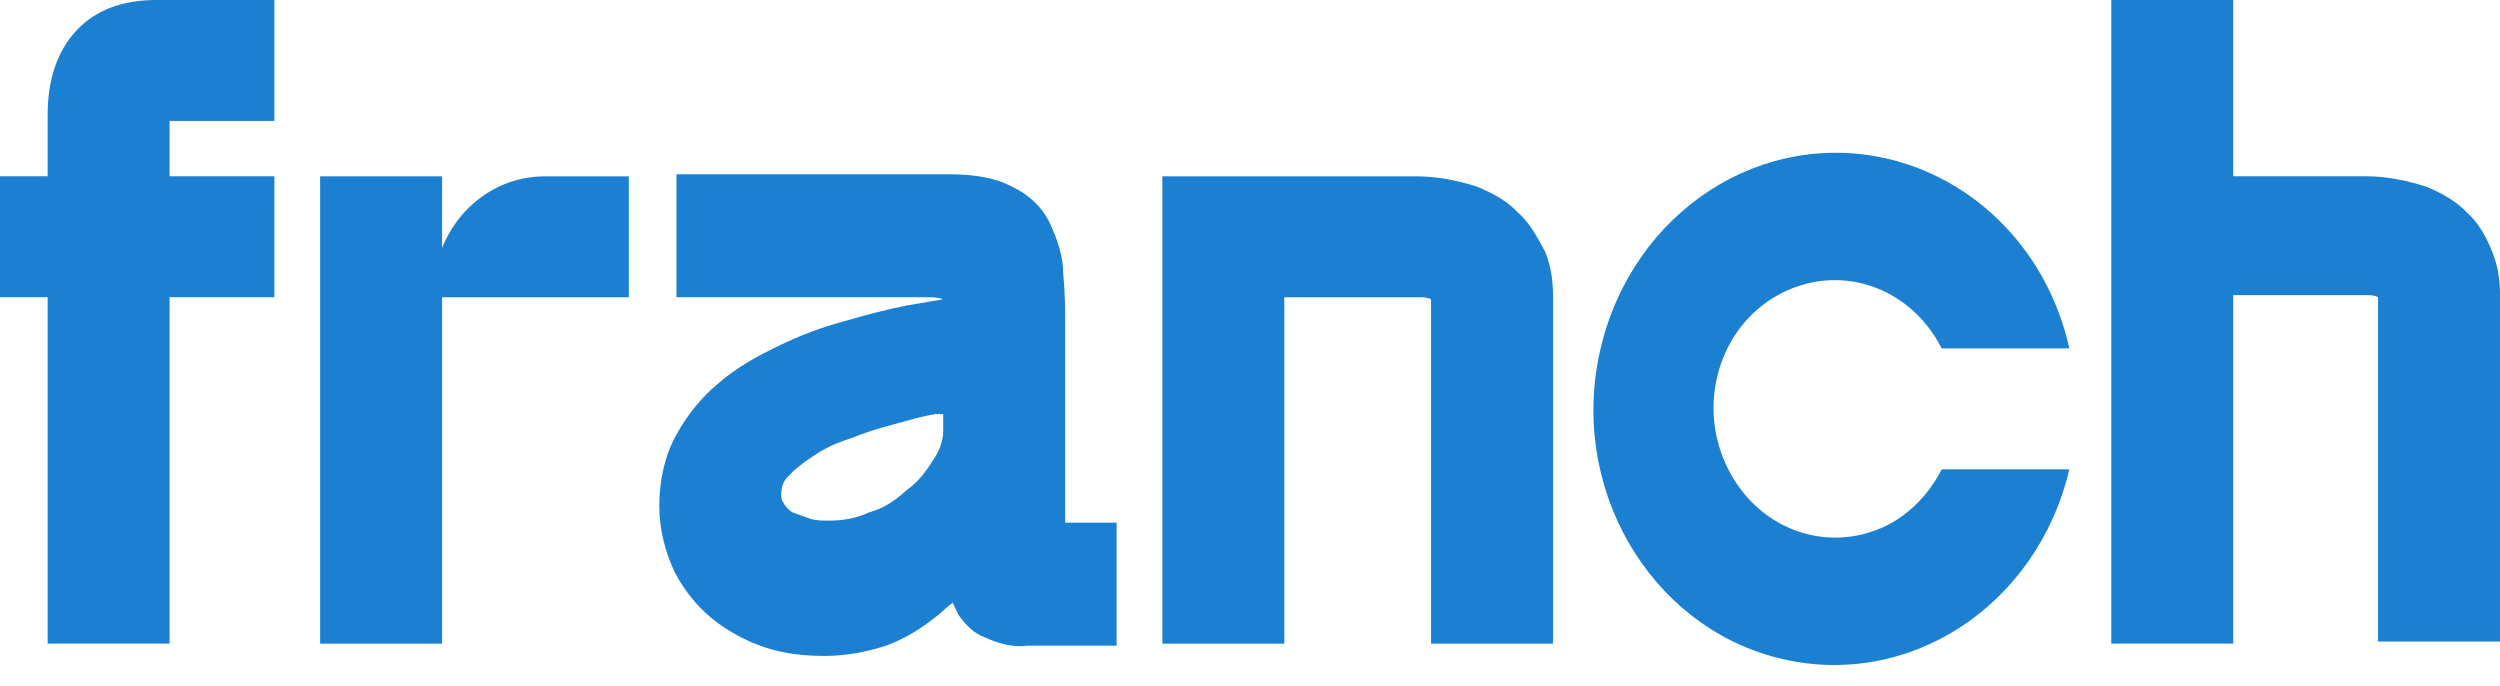
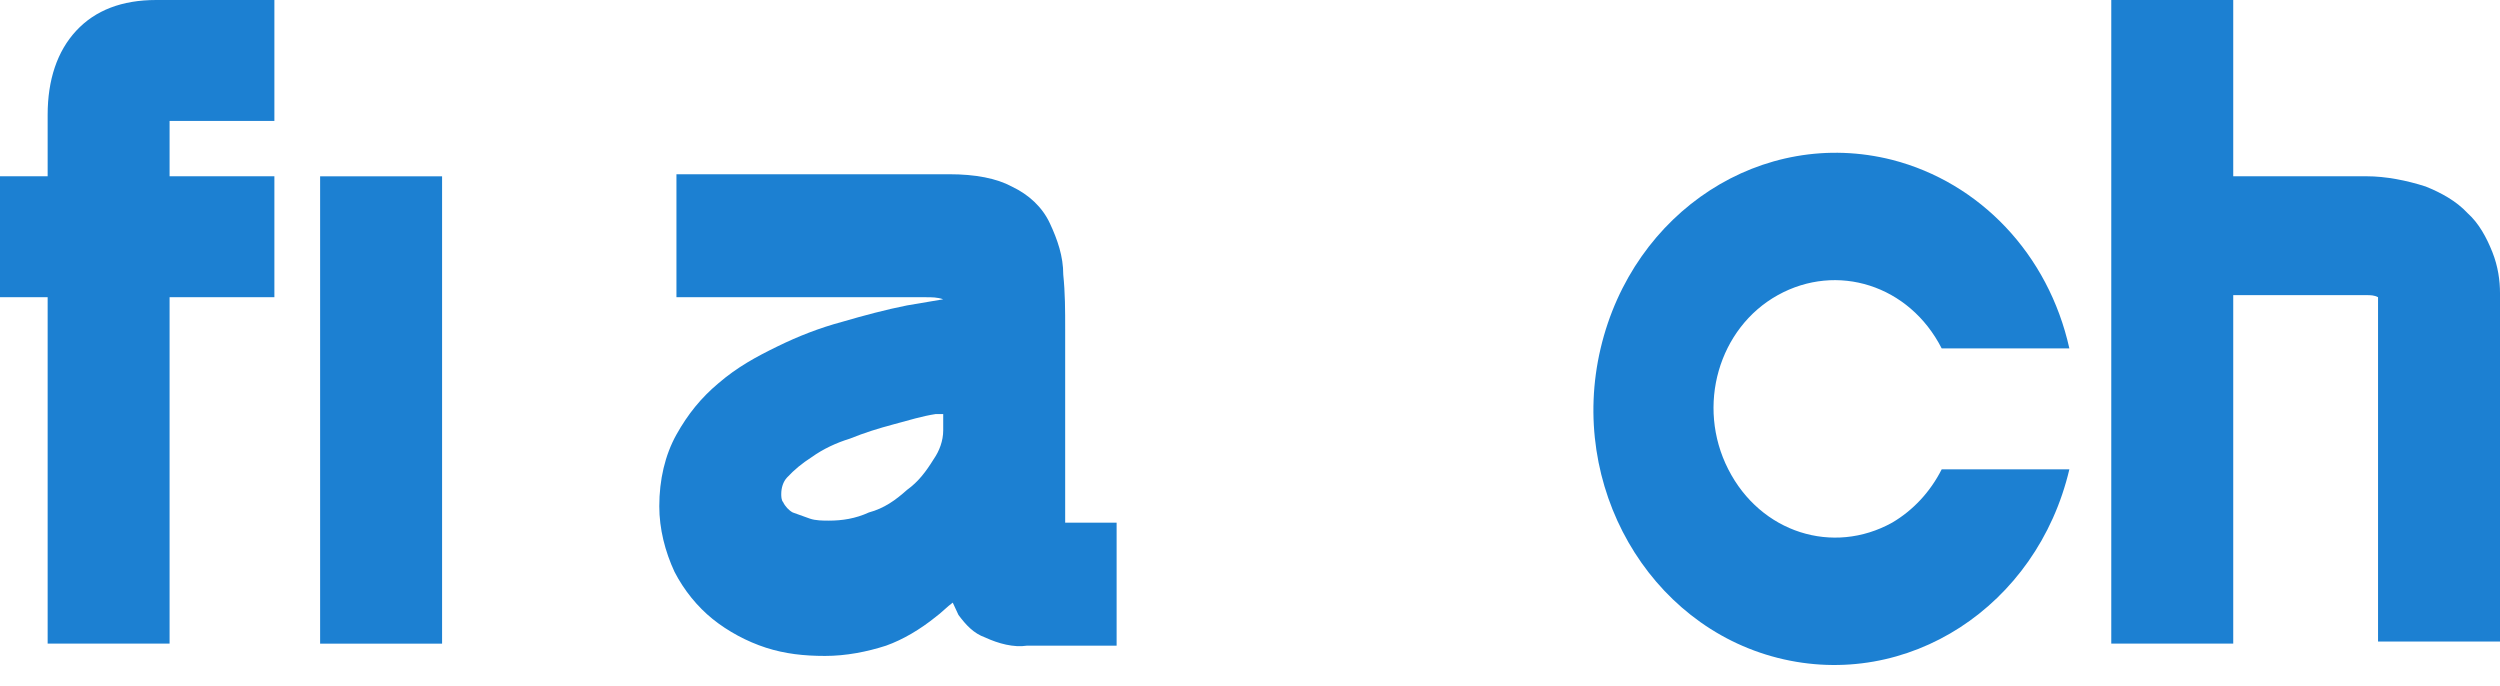
<svg xmlns="http://www.w3.org/2000/svg" width="102" height="28" viewBox="0 0 102 28" fill="none">
  <path d="M79.221 19.149H84.43C83.108 24.752 77.822 28.181 72.535 26.843C67.249 25.505 63.983 19.818 65.305 14.215C66.627 8.612 71.913 5.184 77.2 6.522C80.776 7.442 83.575 10.368 84.43 14.215H79.221C77.9 11.623 74.945 10.703 72.535 12.041C70.125 13.379 69.192 16.557 70.514 19.149C71.835 21.742 74.79 22.662 77.2 21.324C78.055 20.822 78.755 20.069 79.221 19.149Z" fill="#1C80D2" />
  <path d="M3.11 1.254C2.332 2.091 1.944 3.261 1.944 4.683V7.192H0V12.126H1.944V26.259H6.919V12.126H11.195V7.192H6.919V4.934H11.195V0H6.375C4.976 0 3.887 0.418 3.11 1.254Z" fill="#1C80D2" />
  <path d="M43.459 21.326V13.465C43.459 12.629 43.459 11.96 43.381 11.207C43.381 10.454 43.148 9.785 42.837 9.116C42.526 8.447 41.982 7.946 41.282 7.611C40.66 7.277 39.805 7.109 38.717 7.109H27.599V12.127H37.784C38.017 12.127 38.25 12.127 38.483 12.211C38.017 12.294 37.473 12.378 37.006 12.461C36.151 12.629 35.218 12.88 34.363 13.13C33.43 13.381 32.575 13.716 31.72 14.134C30.864 14.552 30.087 14.97 29.31 15.639C28.61 16.225 28.066 16.894 27.599 17.73C27.133 18.566 26.899 19.57 26.899 20.657C26.899 21.577 27.133 22.497 27.521 23.333C27.91 24.086 28.454 24.755 29.076 25.256C29.698 25.758 30.476 26.176 31.253 26.427C32.031 26.678 32.808 26.762 33.663 26.762C34.519 26.762 35.374 26.594 36.151 26.343C36.851 26.093 37.55 25.674 38.172 25.173C38.406 25.005 38.639 24.755 38.872 24.587C38.95 24.755 39.028 24.922 39.105 25.089C39.416 25.507 39.727 25.842 40.194 26.009C40.738 26.26 41.36 26.427 41.904 26.343H45.558V21.326H43.459ZM38.483 16.894V17.563C38.483 17.981 38.328 18.399 38.095 18.733C37.784 19.235 37.473 19.653 37.006 19.988C36.54 20.406 36.073 20.741 35.451 20.908C34.907 21.159 34.363 21.242 33.819 21.242C33.586 21.242 33.275 21.242 33.041 21.159C32.808 21.075 32.575 20.991 32.342 20.908C32.186 20.824 32.031 20.657 31.953 20.49C31.875 20.406 31.875 20.239 31.875 20.155C31.875 19.904 31.953 19.653 32.108 19.486C32.419 19.152 32.73 18.901 33.119 18.65C33.586 18.315 34.13 18.064 34.674 17.897C35.296 17.646 35.84 17.479 36.462 17.312C37.084 17.145 37.628 16.977 38.172 16.894H38.483Z" fill="#1C80D2" />
-   <path d="M61.962 8.7C61.496 8.198 60.874 7.863 60.252 7.612C59.474 7.362 58.619 7.194 57.764 7.194H47.424V26.261H52.4V12.128H57.919C58.075 12.128 58.23 12.128 58.386 12.212V12.296V26.261H63.362V12.045C63.362 11.459 63.284 10.874 63.051 10.289C62.74 9.703 62.429 9.118 61.962 8.7Z" fill="#1C80D2" />
  <path d="M101.689 10.286C101.456 9.701 101.145 9.115 100.678 8.697C100.212 8.195 99.59 7.861 98.968 7.61C98.191 7.359 97.335 7.192 96.558 7.192H91.116V0H86.14V26.259H91.116V12.042H96.558C96.713 12.042 96.869 12.042 97.024 12.126V12.21V26.175H102V11.959C102 11.457 101.922 10.871 101.689 10.286Z" fill="#1C80D2" />
-   <path d="M22.235 7.194H25.656V12.128H17.648C17.648 9.369 19.669 7.194 22.235 7.194Z" fill="#1C80D2" />
  <path d="M18.037 7.194H13.061V26.261H18.037V7.194Z" fill="#1C80D2" />
</svg>